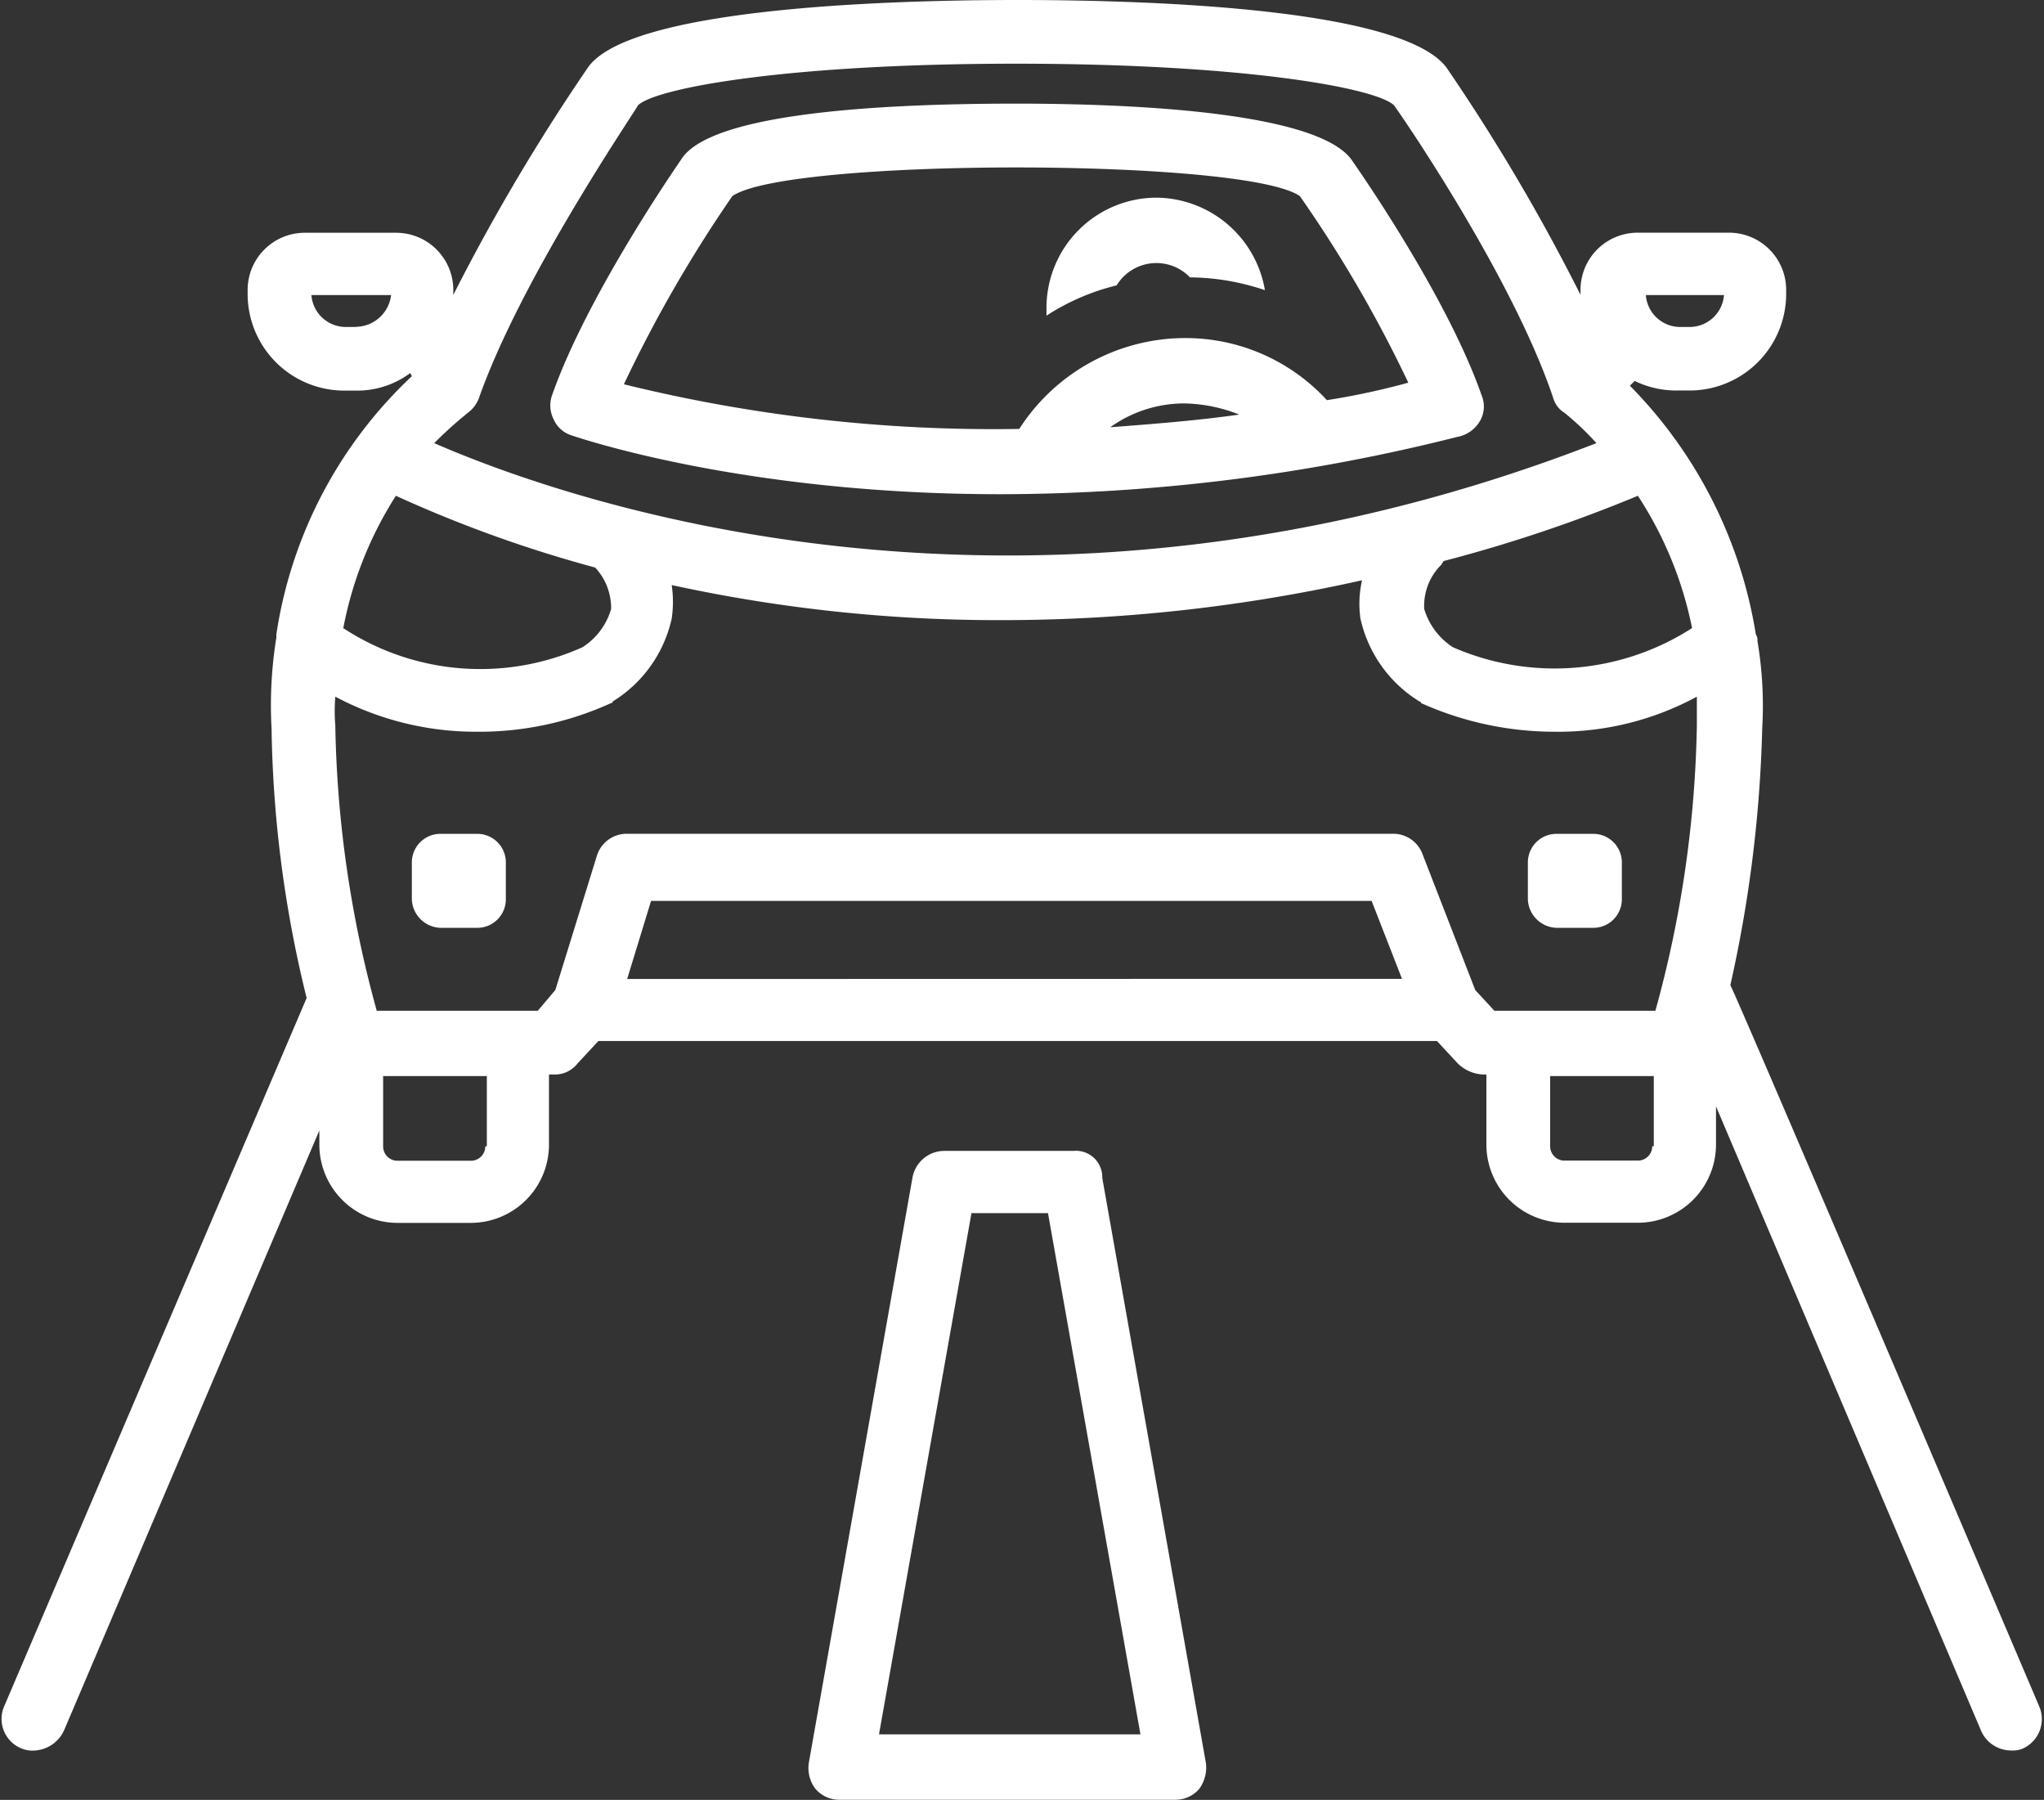
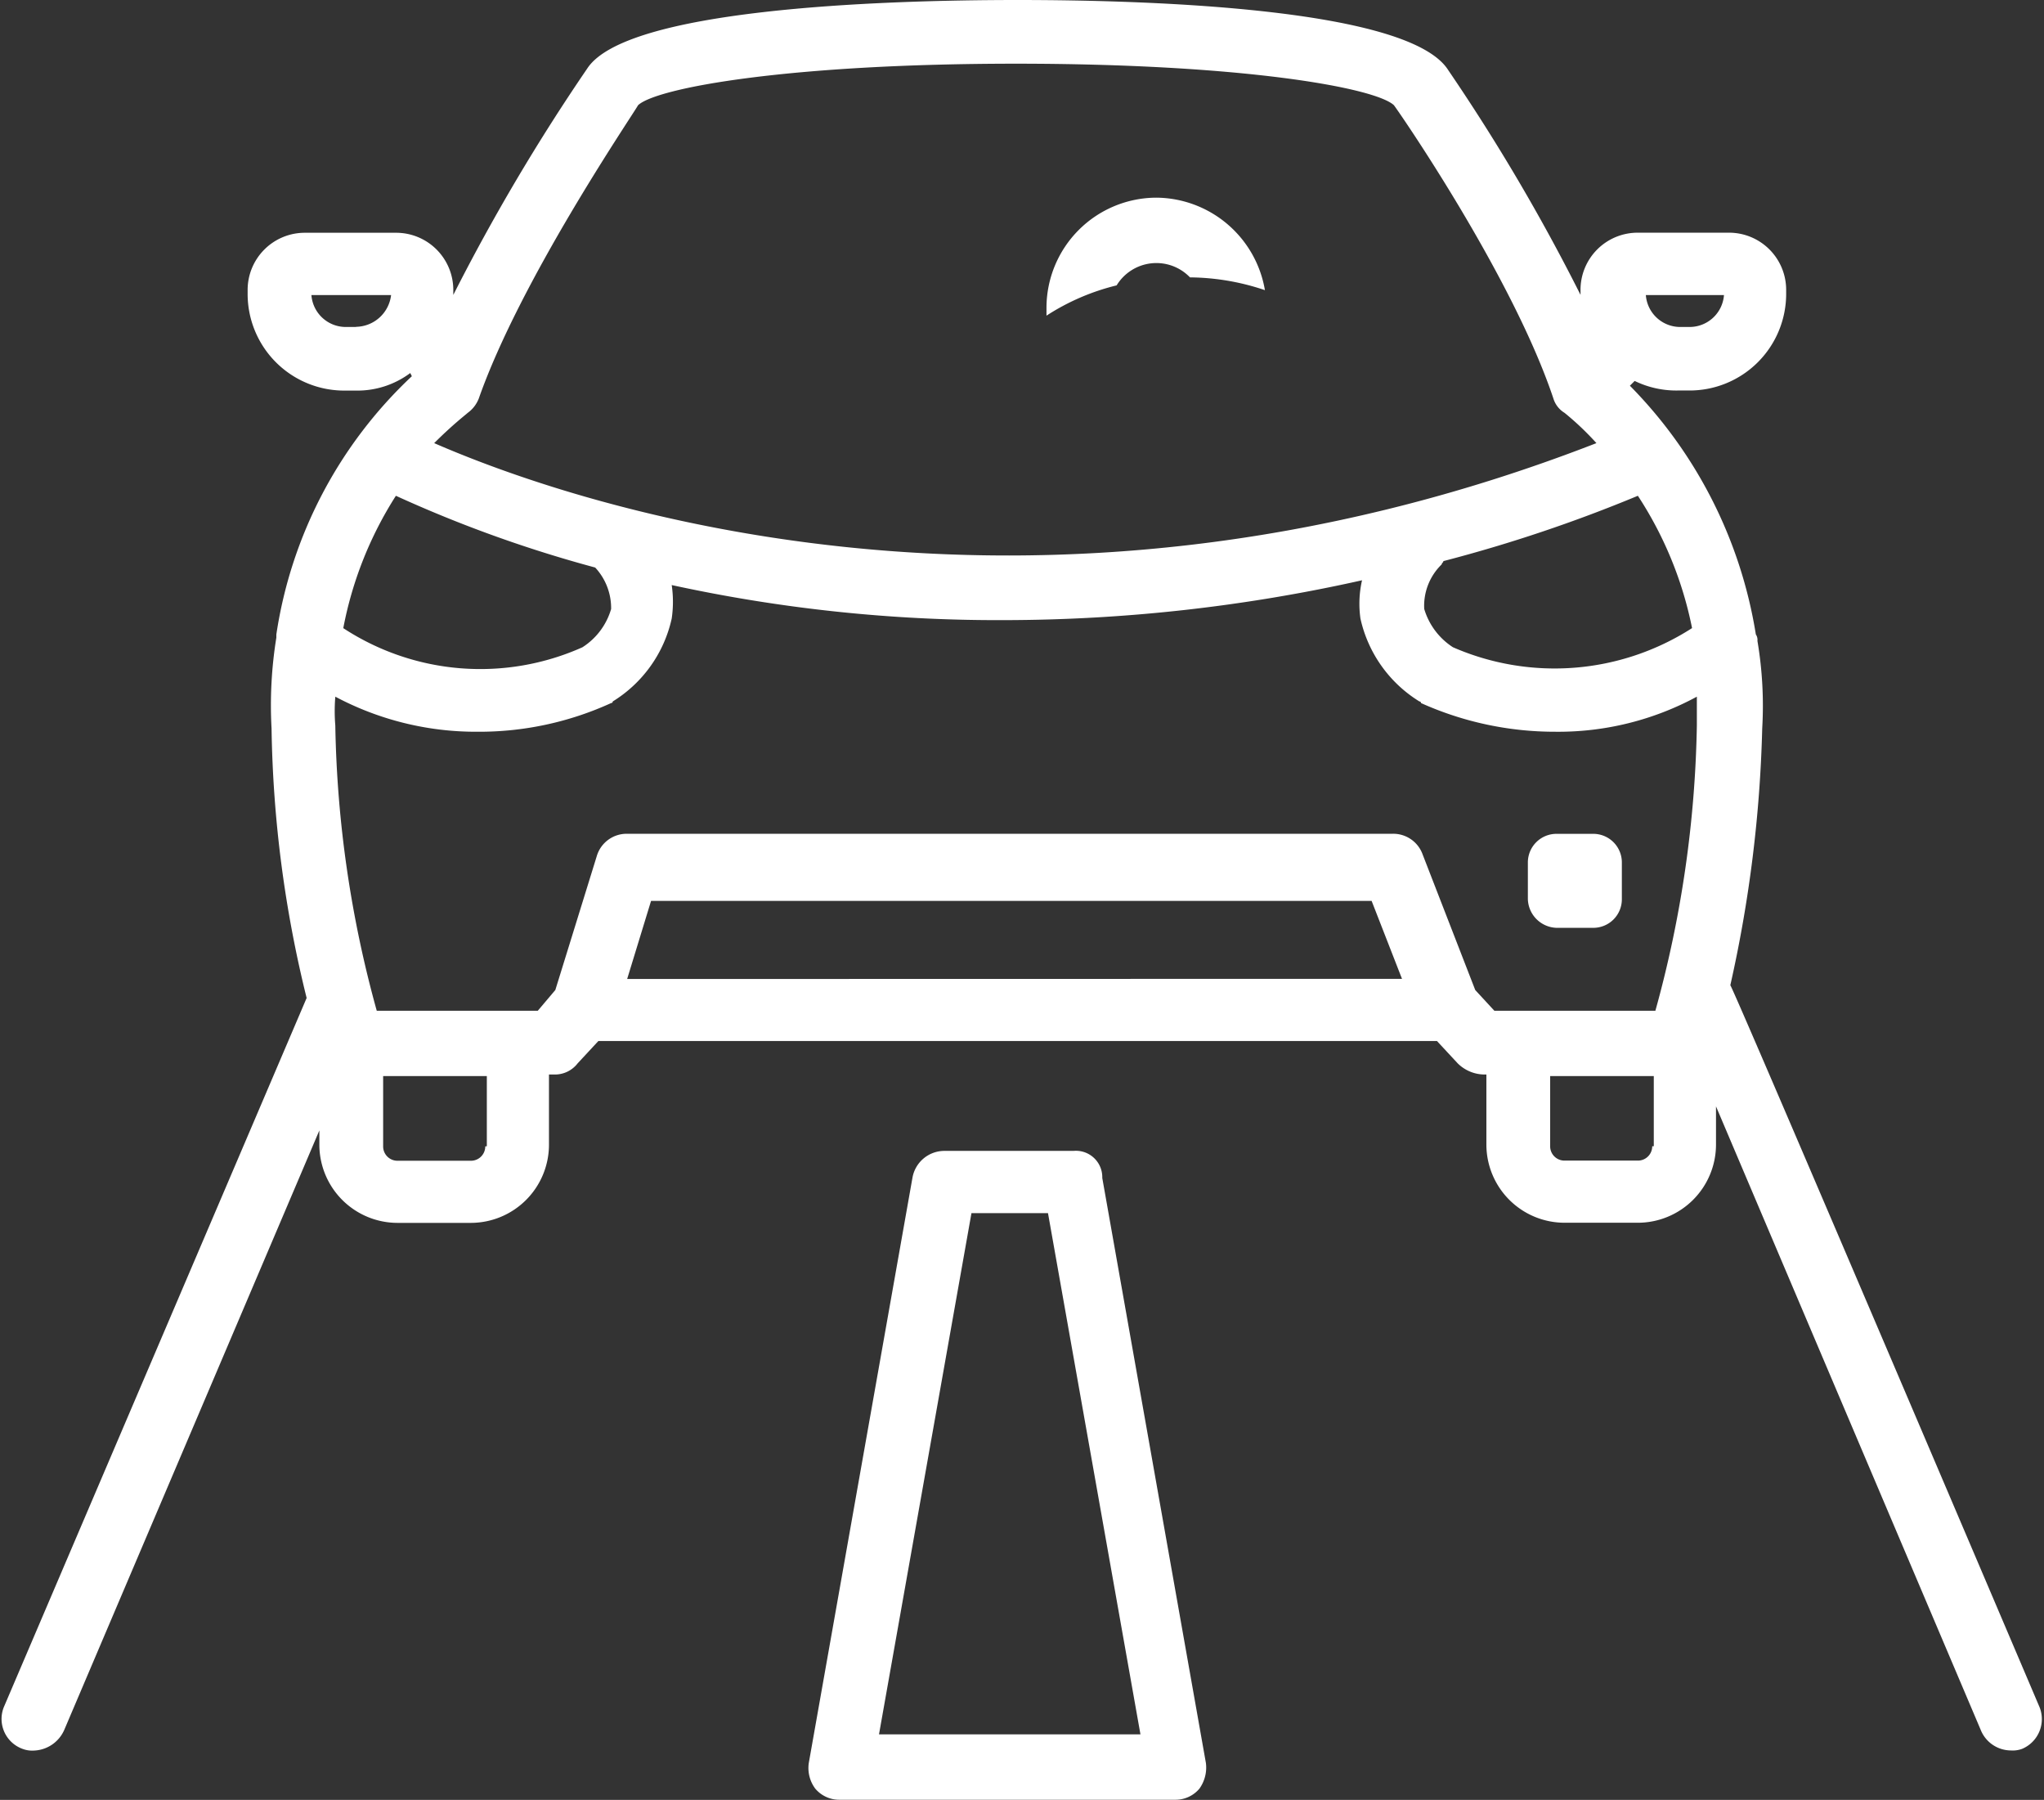
<svg xmlns="http://www.w3.org/2000/svg" id="cident_tows_2_" data-name="cident tows(2)" width="94.922" height="83.564" viewBox="0 0 94.922 83.564">
  <rect x="0" y="0" width="94.922" height="83.564" fill="#333333" stroke="none" />
  <defs>
    <clipPath id="clip-path">
      <path id="Path_105" data-name="Path 105" d="M12,37.5h94.922v81.535H12Zm0,0" transform="translate(-12 -37.5)" fill="#fff" />
    </clipPath>
    <clipPath id="clip-path-2">
-       <path id="Path_107" data-name="Path 107" d="M150,235h18.93v30.153H150Zm0,0" transform="translate(-150 -235)" fill="#fff" />
+       <path id="Path_107" data-name="Path 107" d="M150,235h18.93v30.153H150m0,0" transform="translate(-150 -235)" fill="#fff" />
    </clipPath>
  </defs>
  <g id="Group_27" data-name="Group 27" transform="translate(0 0)" clip-path="url(#clip-path)">
    <path id="Path_104" data-name="Path 104" d="M13.252,118.7a1.259,1.259,0,0,0,.519.074,1.6,1.6,0,0,0,1.406-.962l11.846-27.83v.667a3.633,3.633,0,0,0,3.629,3.626h3.406a3.633,3.633,0,0,0,3.628-3.626V87.386h.222a1.331,1.331,0,0,0,1.11-.518l.962-1.036H78.924l.962,1.036a1.787,1.787,0,0,0,1.333.518v3.257a3.633,3.633,0,0,0,3.628,3.626h3.406a3.633,3.633,0,0,0,3.629-3.626V88.866l12.29,28.941a1.518,1.518,0,0,0,1.407.962,1.256,1.256,0,0,0,.518-.074,1.5,1.5,0,0,0,.815-1.925S92.7,83.39,92.547,83.242a60.993,60.993,0,0,0,1.481-11.917,18.056,18.056,0,0,0-.222-4.071.445.445,0,0,0-.074-.3,21.206,21.206,0,0,0-5.849-11.546l.222-.222a4.413,4.413,0,0,0,2,.444h.519a4.486,4.486,0,0,0,4.516-4.515v-.148a2.654,2.654,0,0,0-2.665-2.664h-4.22a2.654,2.654,0,0,0-2.665,2.664v.222a91.335,91.335,0,0,0-6.145-10.436C77.666,37.944,66.115,37.5,59.452,37.5s-18.213.444-19.99,3.183a93.789,93.789,0,0,0-6.219,10.51v-.222a2.654,2.654,0,0,0-2.666-2.664h-4.22a2.654,2.654,0,0,0-2.665,2.664v.148a4.487,4.487,0,0,0,4.517,4.515h.518a4.1,4.1,0,0,0,2.517-.815l.074.148a20.638,20.638,0,0,0-6.293,11.991v.148a19.673,19.673,0,0,0-.222,4.219,55.246,55.246,0,0,0,1.629,12.509L12.364,116.771A1.478,1.478,0,0,0,13.252,118.7Zm79-67.5a1.6,1.6,0,0,1-1.555,1.48h-.518a1.6,1.6,0,0,1-1.555-1.48Zm-63.525,1.48h-.518a1.6,1.6,0,0,1-1.555-1.48h3.7A1.666,1.666,0,0,1,28.726,52.673Zm6,38.044a.664.664,0,0,1-.666.667H30.652a.664.664,0,0,1-.667-.667V87.46H34.8v3.257Zm6.59-7.772,1.11-3.626H75.889L77.3,82.945ZM88.92,90.717a.664.664,0,0,1-.667.667H84.847a.665.665,0,0,1-.667-.667V87.46h4.813v3.257Zm-.667-30.2a17.435,17.435,0,0,1,2.517,6.144,11.8,11.8,0,0,1-11.106.888,3.206,3.206,0,0,1-1.332-1.777,2.678,2.678,0,0,1,.815-2.073c0-.074.074-.074.074-.148A68.227,68.227,0,0,0,88.253,60.518ZM33.909,56.67A1.484,1.484,0,0,0,34.427,56c1.925-5.476,6.959-12.878,7.4-13.619.888-.813,7.033-1.924,17.546-1.924s16.659,1.11,17.548,1.924C77,42.459,82.4,50.23,84.33,56a1.179,1.179,0,0,0,.518.667,13.422,13.422,0,0,1,1.481,1.406c-26.654,10.362-48.2,2.516-53.974,0C33.243,57.188,33.835,56.744,33.909,56.67Zm-3.332,3.848a59.482,59.482,0,0,0,9.255,3.331,2.765,2.765,0,0,1,.74,1.925,3.149,3.149,0,0,1-1.332,1.777,11.615,11.615,0,0,1-11.106-.888A17.454,17.454,0,0,1,30.577,60.518Zm-2.813,9.327a13.9,13.9,0,0,0,6.59,1.628,14.736,14.736,0,0,0,6.219-1.332.072.072,0,0,0,.074-.074,6.054,6.054,0,0,0,2.739-3.85,5.373,5.373,0,0,0,0-1.554,71.211,71.211,0,0,0,15.4,1.628,76.448,76.448,0,0,0,16.658-1.85,4.907,4.907,0,0,0-.074,1.776,6.061,6.061,0,0,0,2.739,3.85.072.072,0,0,1,.074.074,15.152,15.152,0,0,0,6.22,1.332,13.512,13.512,0,0,0,6.59-1.628v1.332a52.744,52.744,0,0,1-1.926,13.249H81.589l-.888-.962-2.442-6.292a1.449,1.449,0,0,0-1.407-.962H41.313a1.446,1.446,0,0,0-1.407,1.036l-1.925,6.218-.814.962H29.688a52.762,52.762,0,0,1-1.925-13.249A8.015,8.015,0,0,1,27.764,69.845Zm0,0" transform="translate(-12.192 -37.5)" fill="#fff" />
  </g>
  <g id="Group_28" data-name="Group 28" transform="translate(37.32 53.41)" clip-path="url(#clip-path-2)">
    <path id="Path_106" data-name="Path 106" d="M163.133,235.1h-6a1.506,1.506,0,0,0-1.48,1.258l-4.813,27.164a1.6,1.6,0,0,0,.3,1.185,1.45,1.45,0,0,0,1.111.518h15.622a1.446,1.446,0,0,0,1.11-.518,1.684,1.684,0,0,0,.3-1.185l-4.813-27.164A1.225,1.225,0,0,0,163.133,235.1Zm-9.032,27.09,4.294-24.2h3.554l4.294,24.2Zm0,0" transform="translate(-150.601 -235.077)" fill="#fff" />
  </g>
  <path id="Path_108" data-name="Path 108" d="M196.8,71.437a5.118,5.118,0,0,0-5.108,5.108v.37a10.582,10.582,0,0,1,3.258-1.406,2.162,2.162,0,0,1,3.406-.371,11.089,11.089,0,0,1,3.48.593A5.156,5.156,0,0,0,196.8,71.437Zm0,0" transform="translate(-143.094 -62.26)" fill="#fff" />
-   <path id="Path_109" data-name="Path 109" d="M149.69,70.018a1.34,1.34,0,0,0,.074-1.184c-1.629-4.663-5.849-10.658-6-10.88-1.407-2.147-9.255-2.665-15.623-2.665s-14.214.445-15.548,2.591c-.148.222-4.368,6.291-6,10.954a1.43,1.43,0,0,0,.074,1.11,1.344,1.344,0,0,0,.815.741c.445.148,8.069,2.738,19.916,2.738a87.068,87.068,0,0,0,21.249-2.664A1.53,1.53,0,0,0,149.69,70.018Zm-17.178.3a5.9,5.9,0,0,1,3.481-1.11,7.281,7.281,0,0,1,2.517.518C136.436,70.018,134.438,70.166,132.512,70.315Zm10.069-1.259a8.913,8.913,0,0,0-6.589-2.886,9.172,9.172,0,0,0-7.7,4.219,71.79,71.79,0,0,1-18.361-2.073,62.171,62.171,0,0,1,5.035-8.734c2.517-1.777,23.84-1.777,26.358,0a59.729,59.729,0,0,1,5.035,8.66A34.427,34.427,0,0,1,142.581,69.056Zm0,0" transform="translate(-80.958 -50.478)" fill="#fff" />
-   <path id="Path_110" data-name="Path 110" d="M84.056,185.008h1.7a1.326,1.326,0,0,0,1.332-1.332v-1.7a1.327,1.327,0,0,0-1.332-1.332h-1.7a1.327,1.327,0,0,0-1.333,1.332v1.7A1.376,1.376,0,0,0,84.056,185.008Zm0,0" transform="translate(-63.597 -141.931)" fill="#fff" />
  <path id="Path_111" data-name="Path 111" d="M275.7,185.008h1.7a1.326,1.326,0,0,0,1.332-1.332v-1.7a1.327,1.327,0,0,0-1.332-1.332h-1.7a1.328,1.328,0,0,0-1.333,1.332v1.7A1.376,1.376,0,0,0,275.7,185.008Zm0,0" transform="translate(-203.414 -141.931)" fill="#fff" />
</svg>